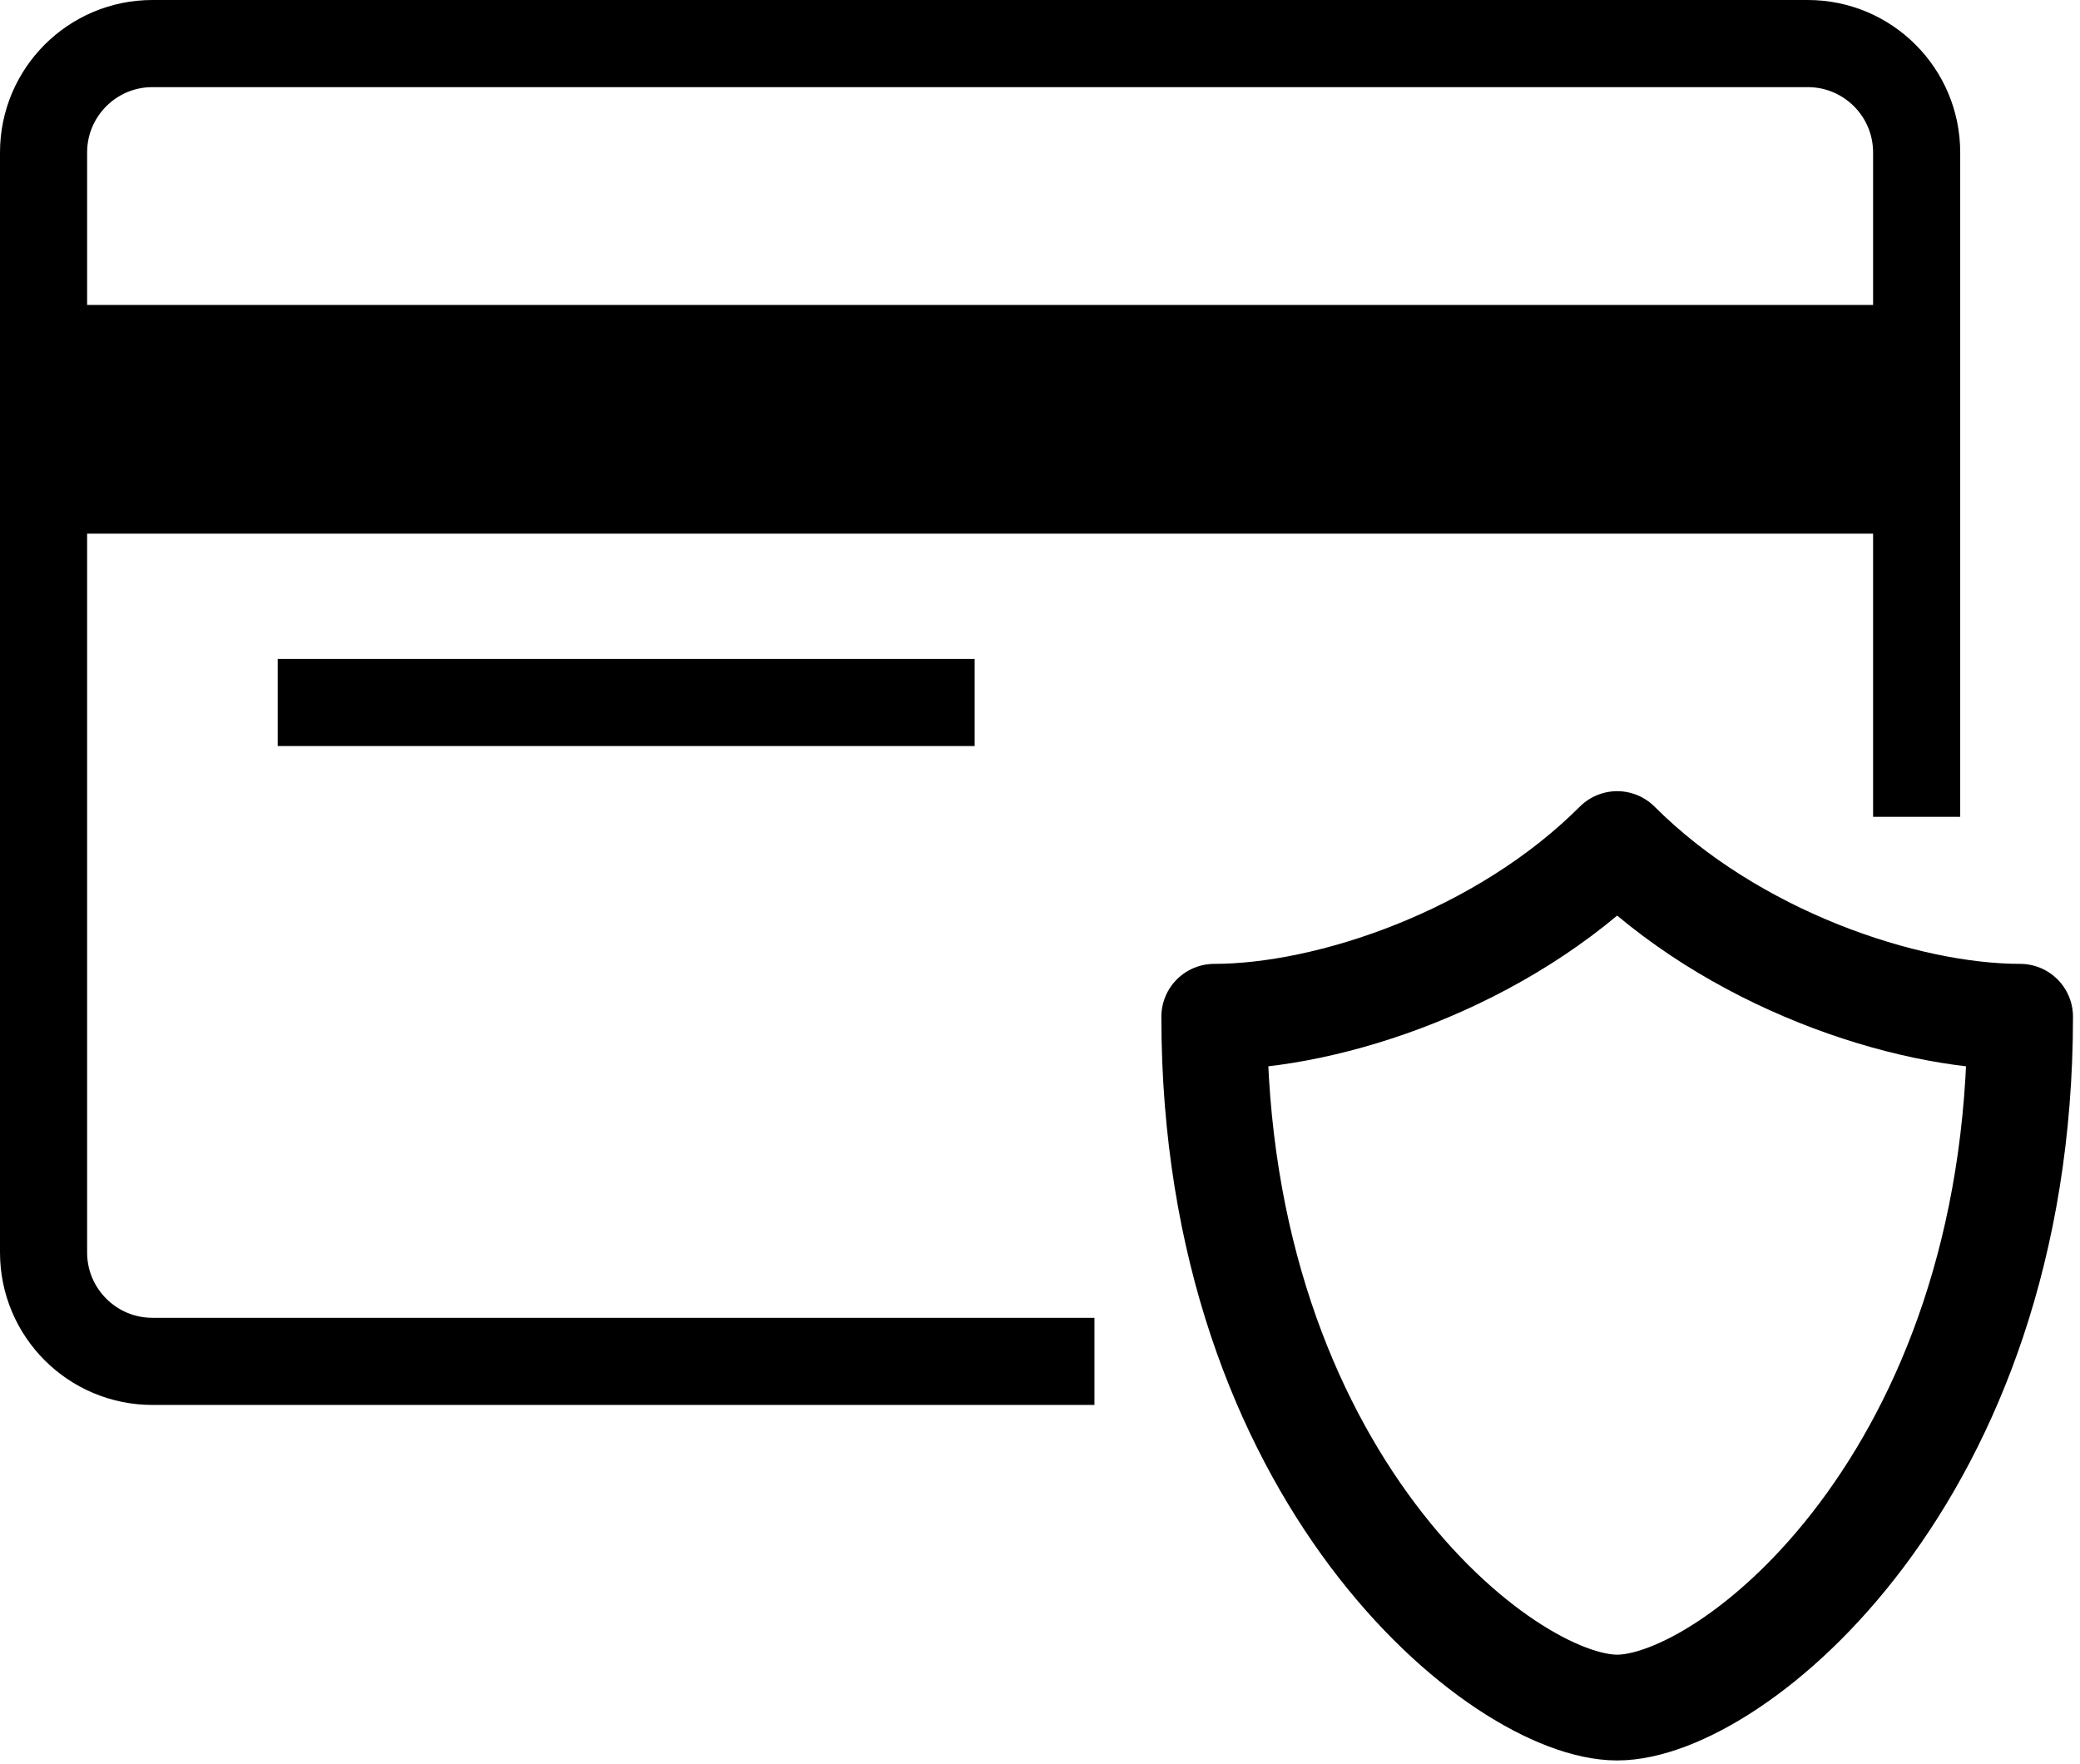
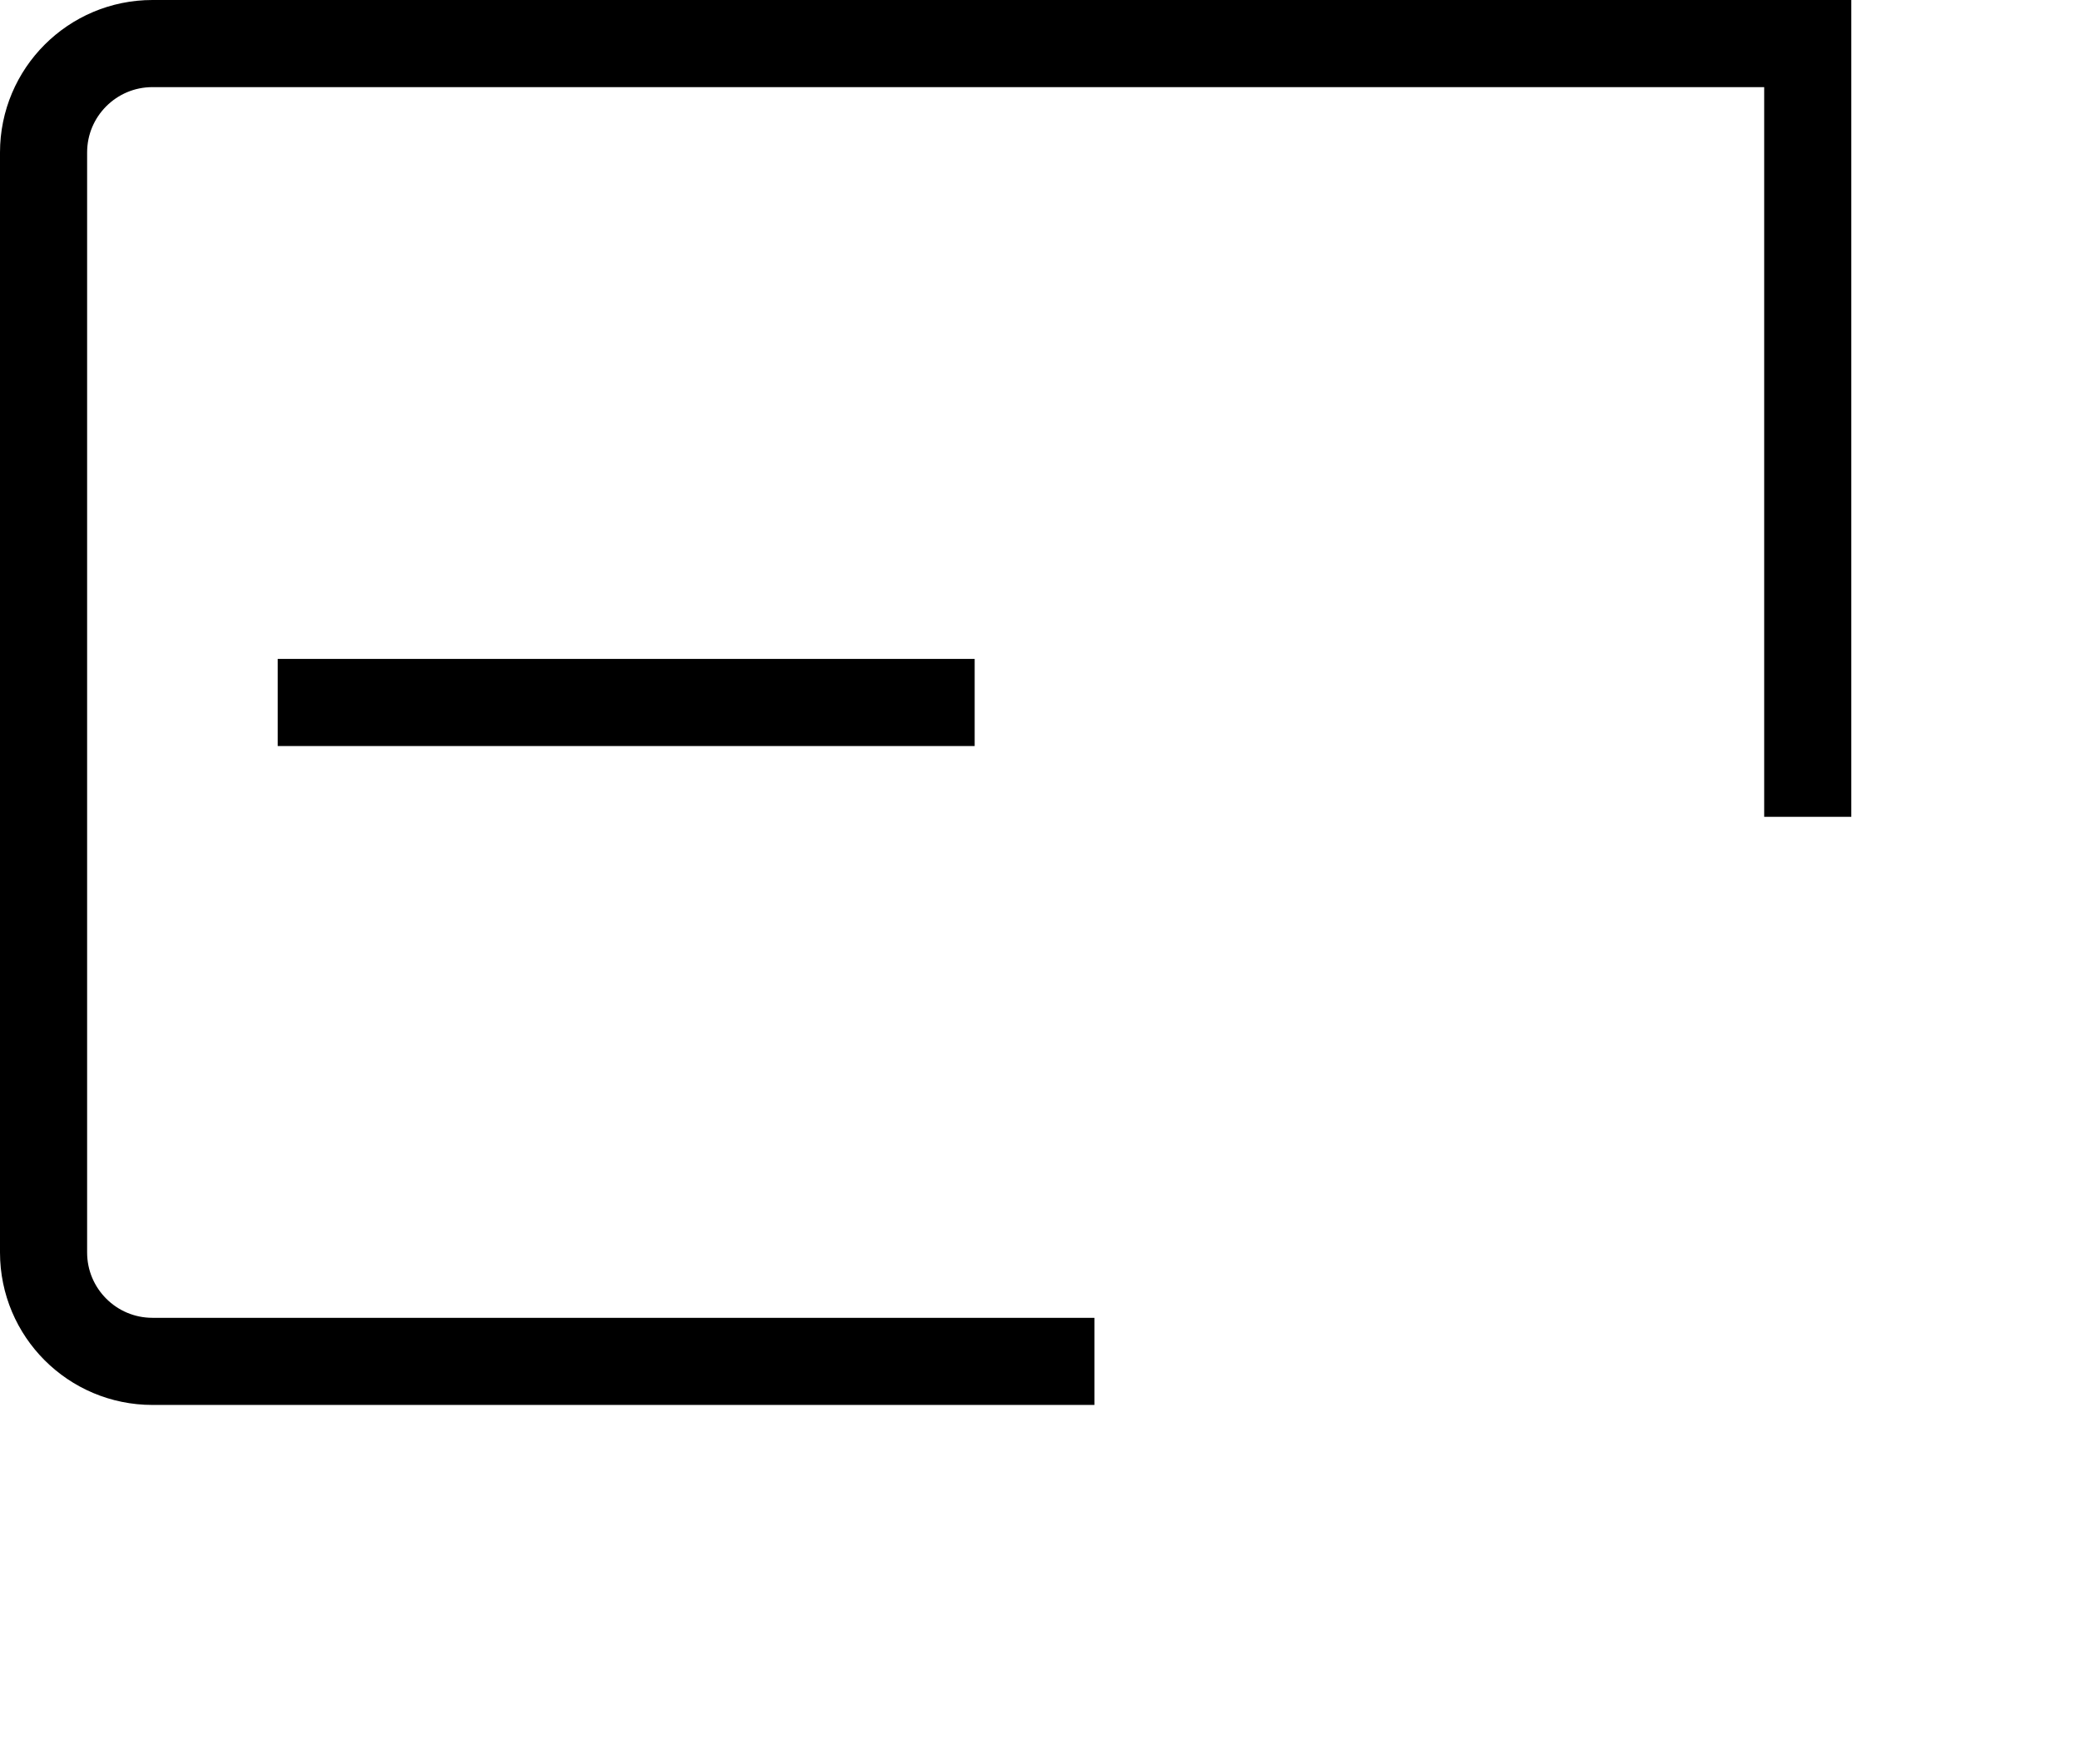
<svg xmlns="http://www.w3.org/2000/svg" width="191" height="162" viewBox="0 0 191 162" fill="none">
-   <path d="M185.5 93.357C185.5 135.643 159.071 156.786 148.5 156.786C137.929 156.786 111.5 135.643 111.5 93.357C122.071 93.357 137.929 88.071 148.5 77.5C159.071 88.071 174.929 93.357 185.5 93.357Z" stroke="black" stroke-width="9.712" stroke-linecap="round" stroke-linejoin="round" />
-   <path d="M100.5 125H14C8.477 125 4 120.523 4 115V14C4 8.477 8.477 4 14 4H166C171.523 4 176 8.477 176 14V75" stroke="black" stroke-width="8" />
-   <rect x="5.5" y="28" width="167" height="21" fill="black" />
+   <path d="M100.5 125H14C8.477 125 4 120.523 4 115V14C4 8.477 8.477 4 14 4H166V75" stroke="black" stroke-width="8" />
  <rect x="25.5" y="60.5" width="64" height="8" fill="black" />
</svg>